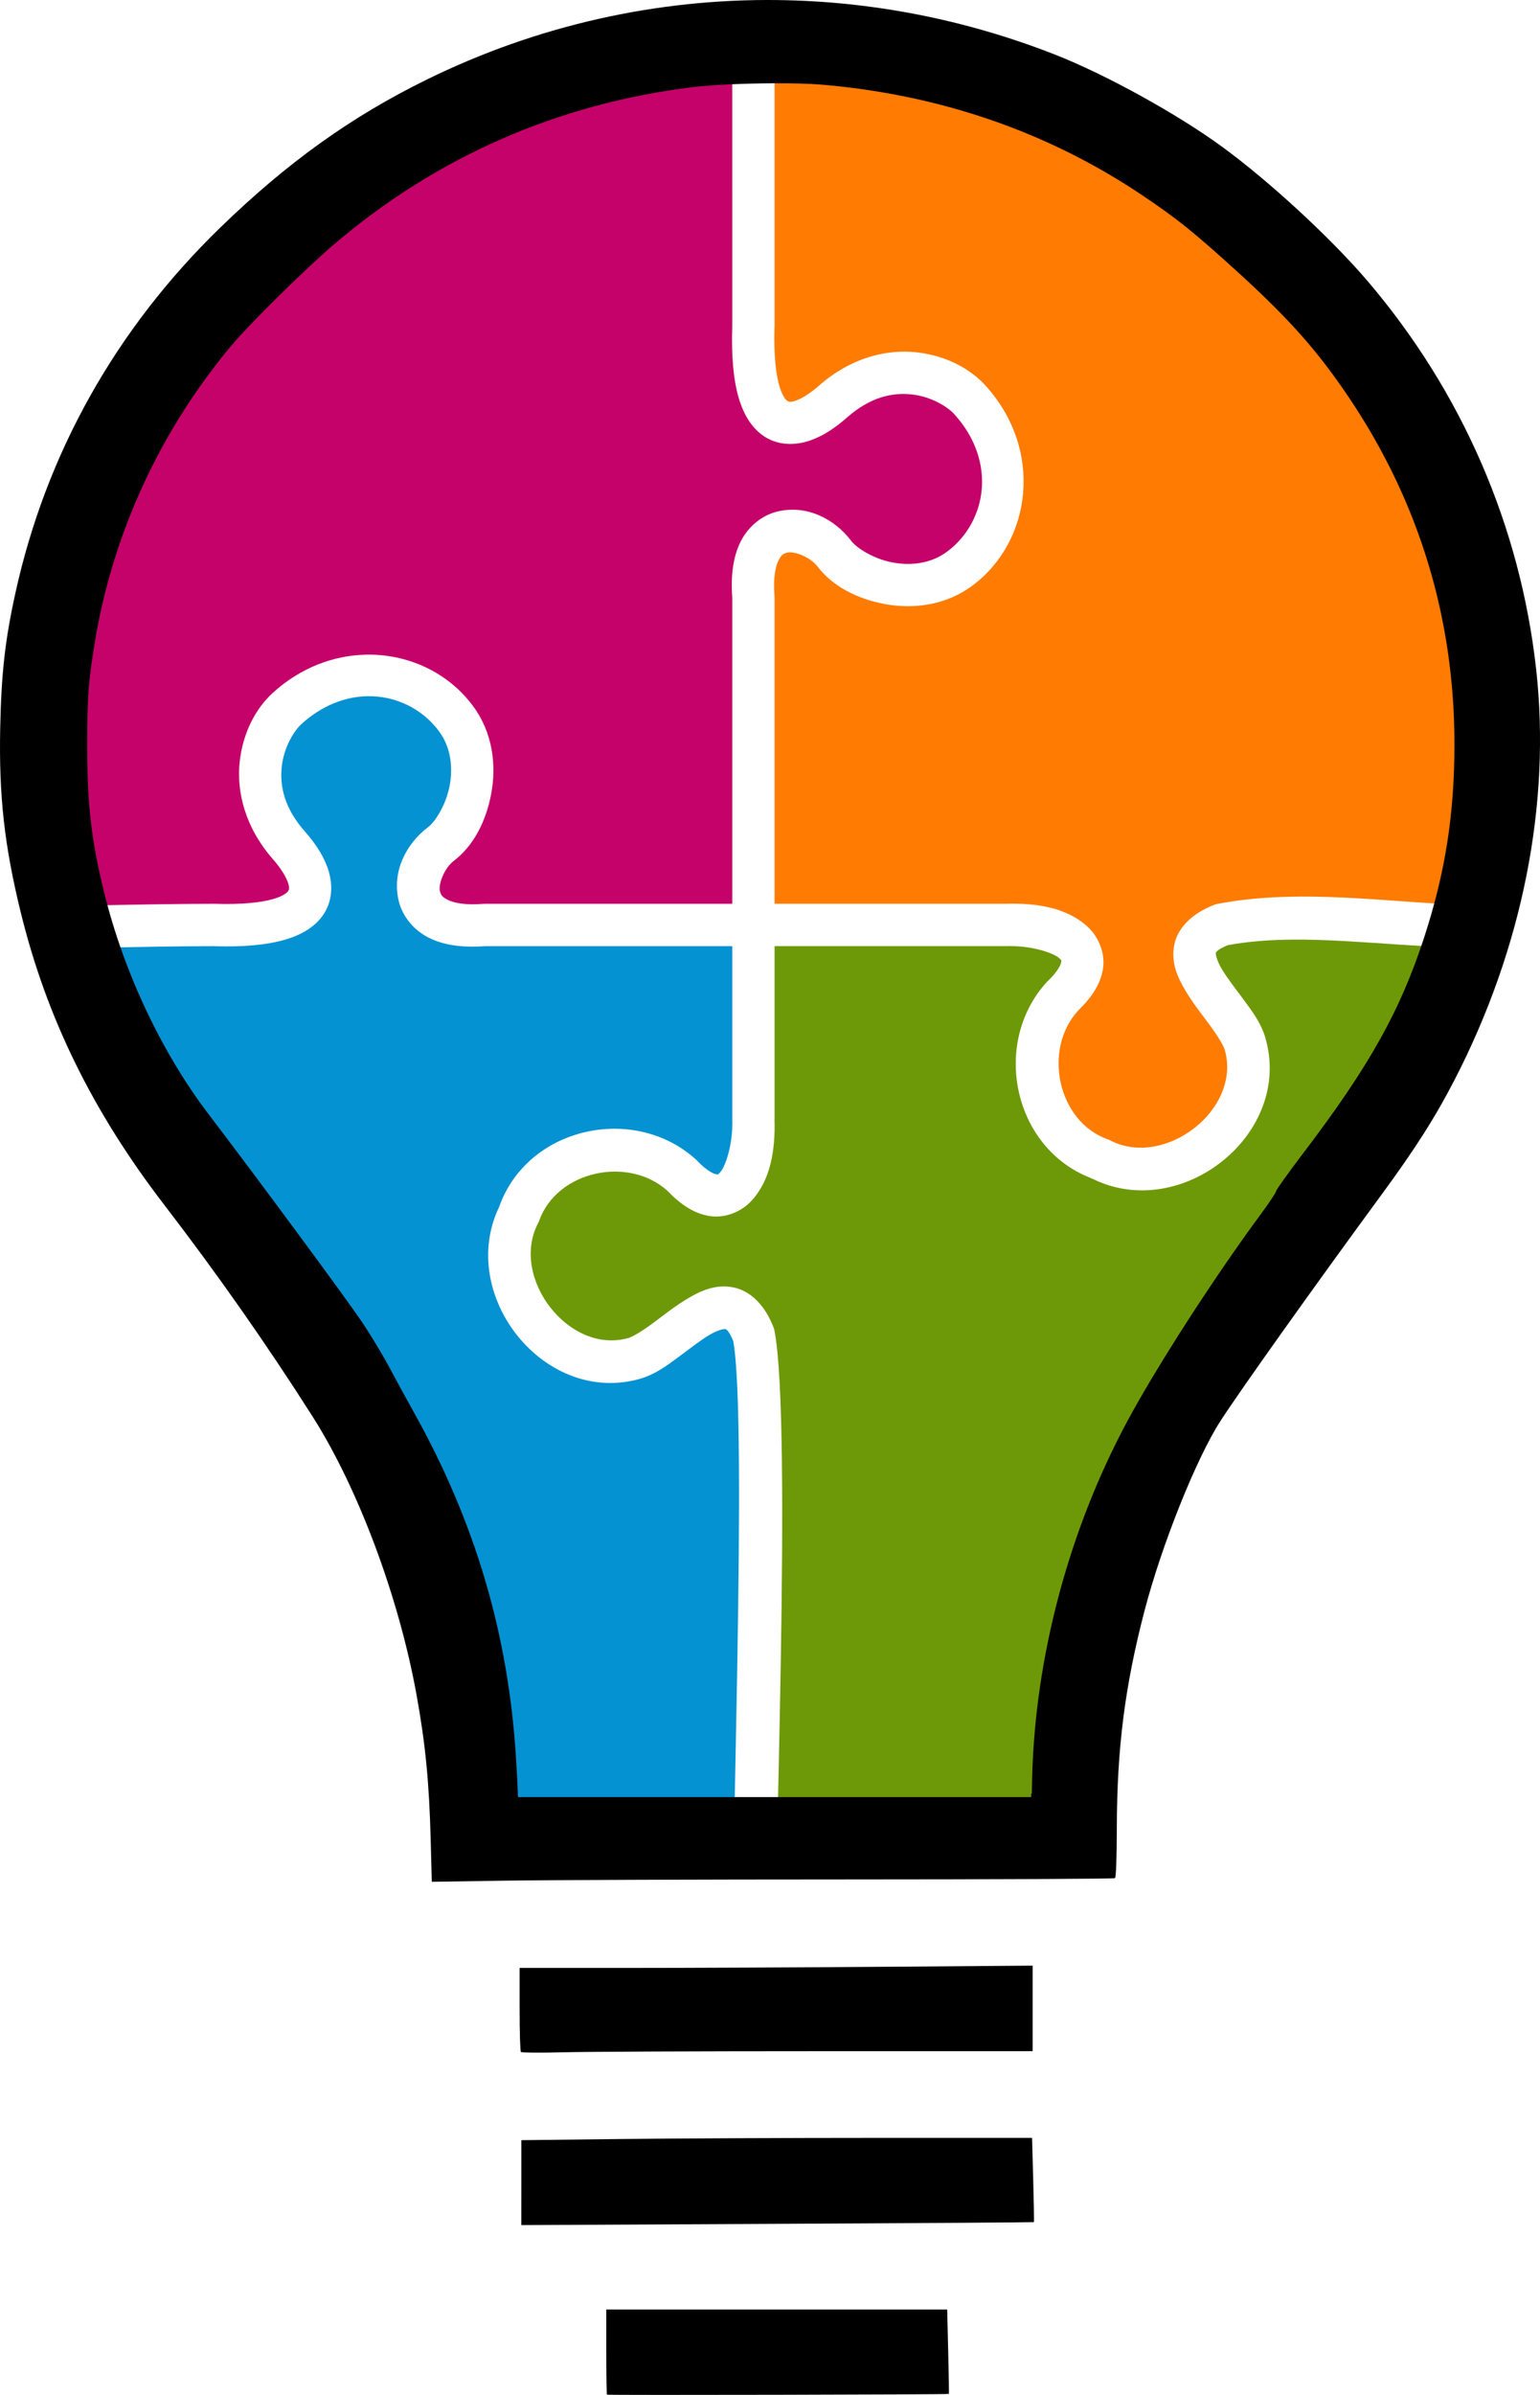
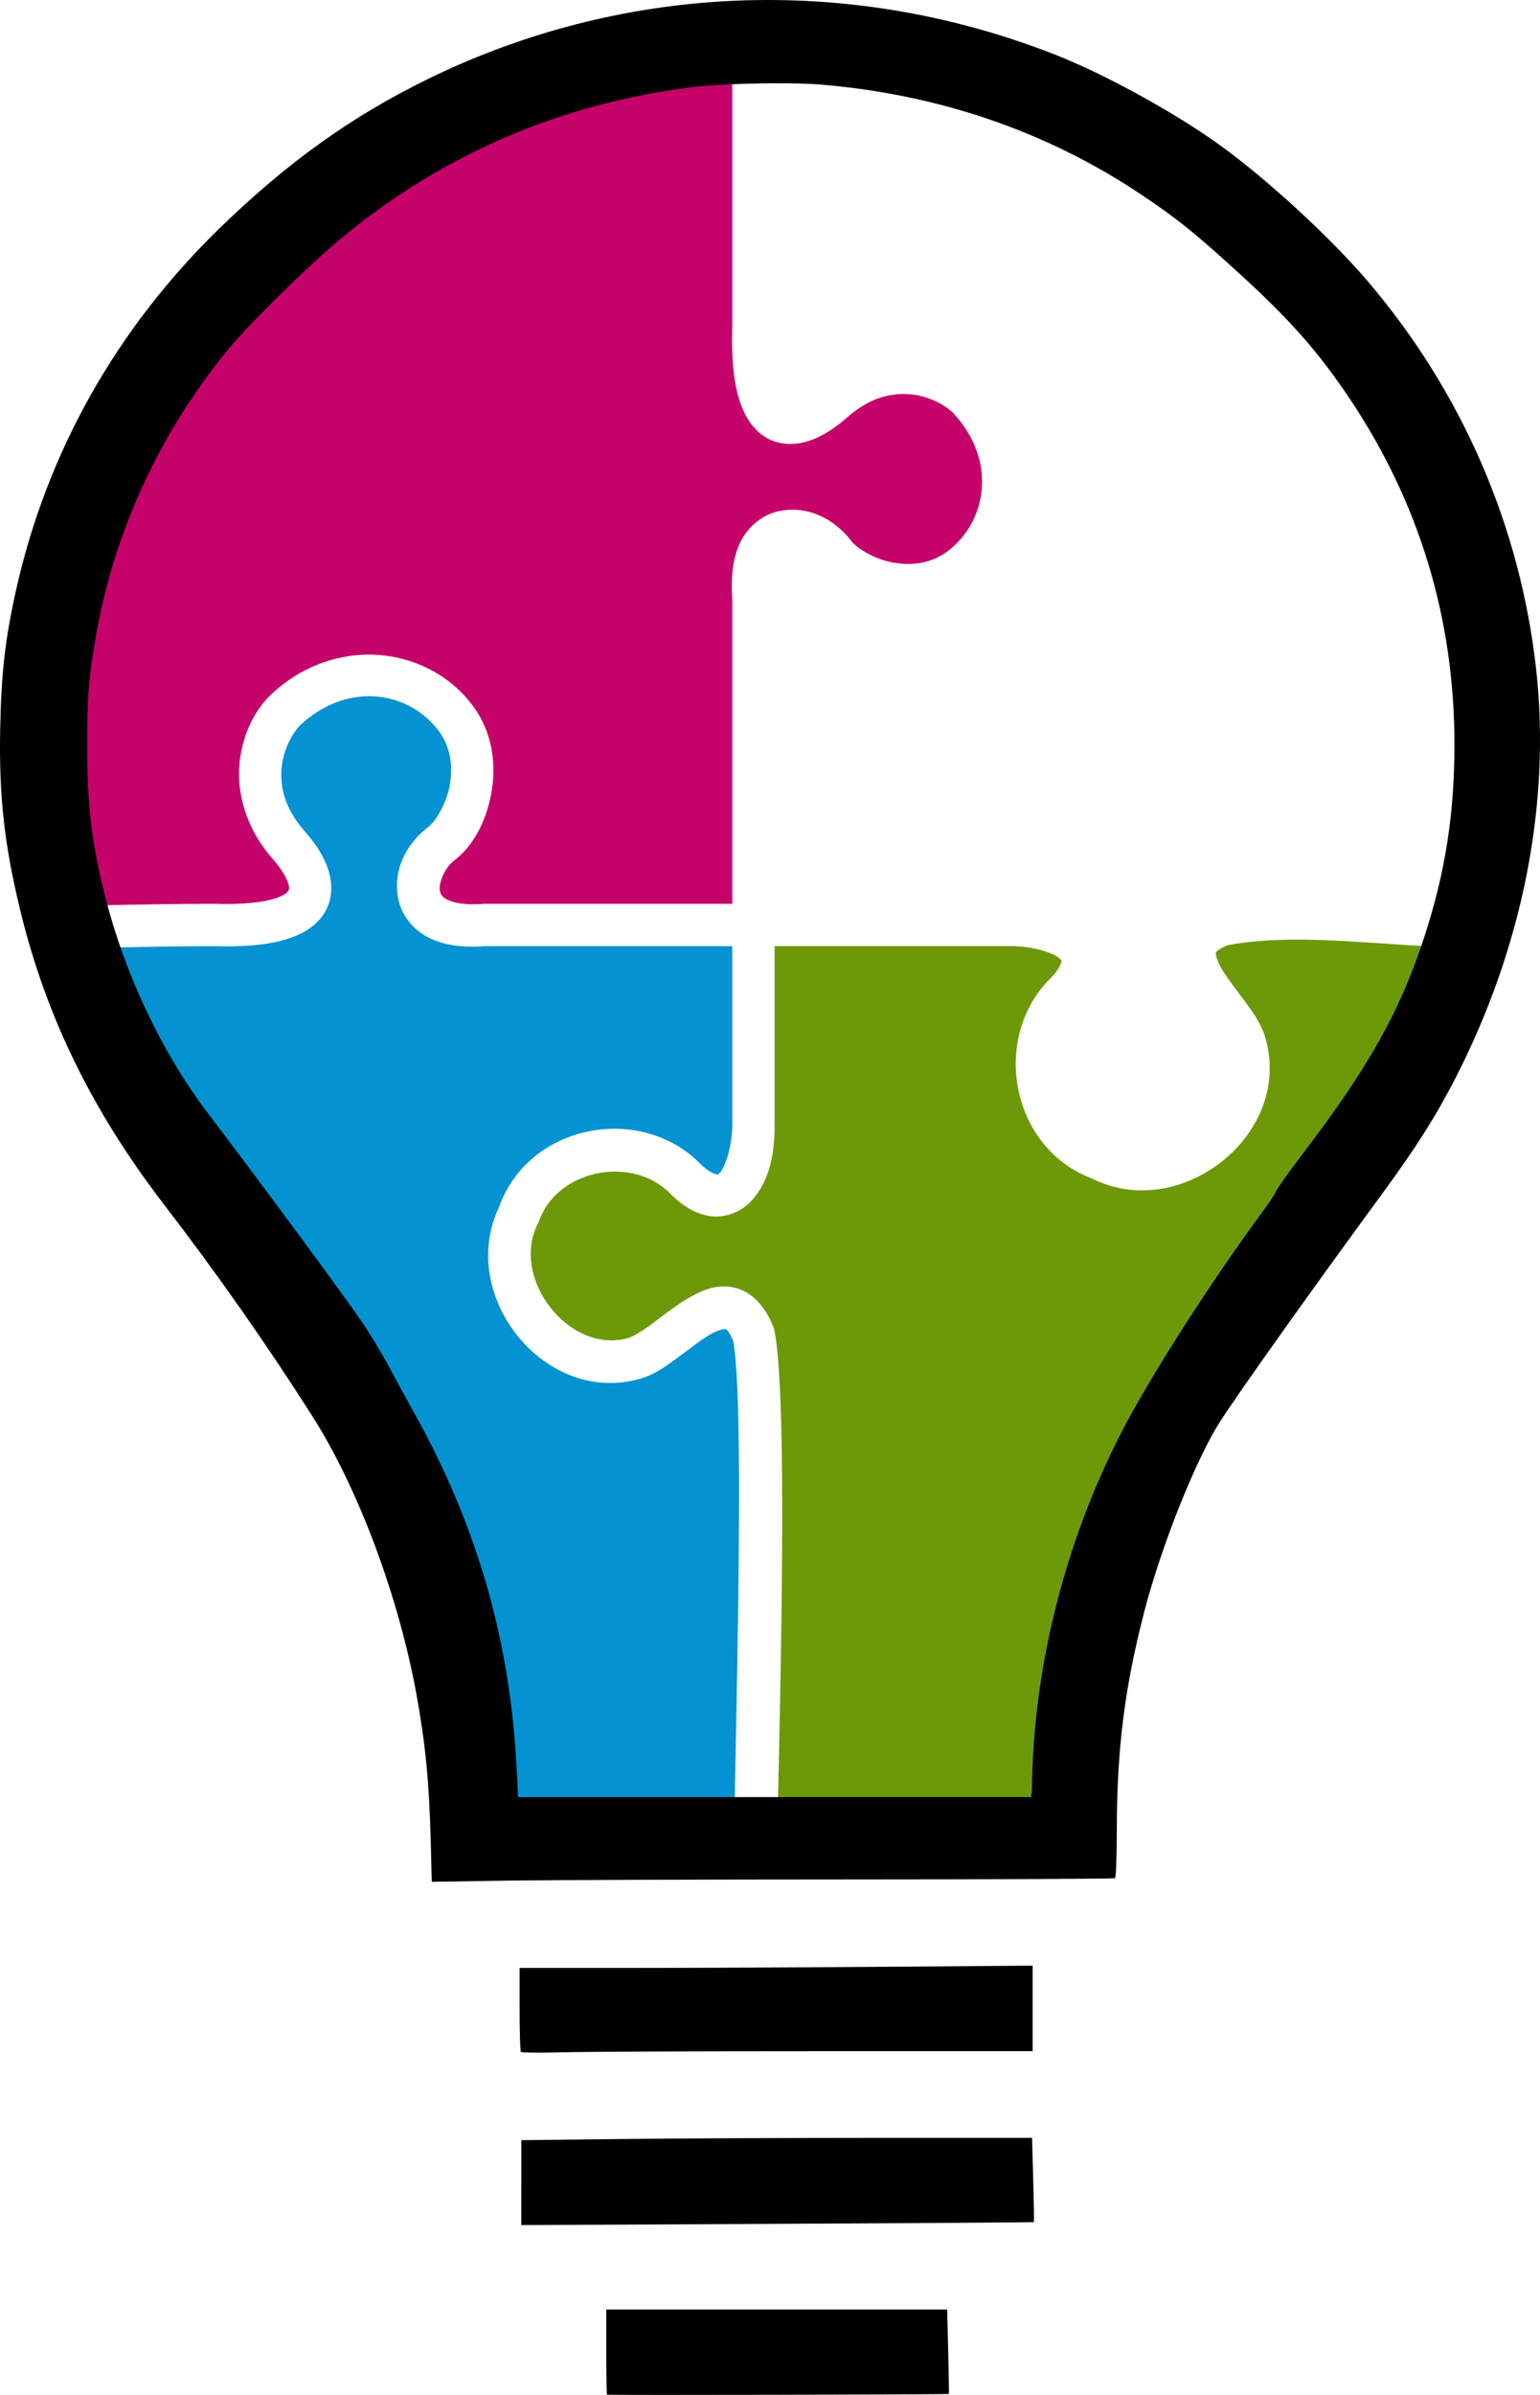
<svg xmlns="http://www.w3.org/2000/svg" width="83.144mm" height="129.235mm" viewBox="0 0 83.144 129.235" version="1.1" id="svg5">
  <defs id="defs2">
    <clipPath id="clipPath1016">
      <path id="path1018" d="m 766.11,3738.8 h -12.726 v 13.47 h 12.726 v -13.47" />
    </clipPath>
    <clipPath id="clipPath712">
-       <path id="path714" d="m 3711.8,1621 c 1.65,2.4 3.19,5 4.64,7.76 h 0.61 c 1.34,0 2.67,0.06 3.99,0.19 -2.82,-3.21 -5.89,-5.89 -9.24,-7.95 m -582.76,582.77 c 2.06,3.35 4.74,6.42 7.95,9.24 -0.15,-1.52 -0.21,-3.05 -0.19,-4.6 -2.76,-1.45 -5.36,-2.99 -7.76,-4.64" />
-     </clipPath>
+       </clipPath>
    <clipPath id="clipPath680">
-       <path id="path682" d="m 3752.3,753.38 h -13.46 v 12.73 l 13.46,-0.007 v -12.72" />
-     </clipPath>
+       </clipPath>
    <clipPath id="clipPath204">
      <path id="path206" d="M 0,4505.7 V 0 h 4505.7 v 4505.7 z" />
    </clipPath>
    <clipPath id="clipPath178">
-       <path id="path180" d="M 0,4505.7 V 0 h 4505.7 v 4505.7 z" />
-     </clipPath>
+       </clipPath>
    <clipPath id="clipPath114">
      <path id="path116" d="m 3217.1,1932.8 c 19.99,128.64 -54.89,140.42 -95.98,231.75 -5.9,13.11 -7.38,25.56 -3.18,36.77 -1.62,-4.35 -2.39,-8.88 -2.39,-13.56 0.01,-7.4 1.97,-15.18 5.58,-23.21 36.39,-80.89 99.29,-99.38 99.3,-191.94 0,-11.94 -1.05,-25.11 -3.33,-39.81" />
    </clipPath>
    <clipPath id="clipPath98">
      <path id="path100" d="m 3175.4,1839.8 c 20.92,24.68 35.84,55.66 41.66,92.98 -5.8,-37.25 -20.66,-68.2 -41.53,-92.87 -0.04,-0.03 -0.09,-0.08 -0.13,-0.11" />
    </clipPath>
    <clipPath clipPathUnits="userSpaceOnUse" id="clipPath4470">
      <path id="path4472" style="fill:#000000;stroke-width:1.387" d="m 100.498,110.908 c -11.489,-0.033 -22.92,4.054 -31.841,11.281 -3.094,2.503 -5.935,5.311 -8.622,8.244 -6.123,7.024 -10.058,15.928 -11.183,25.175 -0.452,3.91 -0.399,7.877 -0.006,11.789 0.654,5.409 2.342,10.683 4.786,15.545 1.656,3.36 3.828,6.428 6.135,9.367 3.393,4.566 6.872,9.076 10.061,13.788 1.982,3.25 3.771,6.619 5.453,10.033 3.446,7.296 5.251,15.354 5.487,23.384 0.032,0.592 0.038,1.185 0.059,1.778 13.499,0 26.999,0 40.498,0 0.115,-3.526 0.258,-7.027 0.89,-10.519 1.331,-7.838 4.25,-15.384 8.485,-22.109 2.595,-4.3 5.471,-8.44 8.398,-12.538 2.027,-3.224 4.58,-6.079 6.569,-9.332 2.539,-3.896 4.467,-8.179 5.693,-12.666 2.306,-8.369 2.229,-17.373 -0.096,-25.727 -2.382,-8.388 -7.148,-16.068 -13.578,-21.954 -4.156,-4.023 -8.771,-7.634 -13.992,-10.175 -6.87,-3.413 -14.517,-5.31 -22.193,-5.368 -0.335,10e-4 -0.669,0.002 -1.004,0.004 z" />
    </clipPath>
  </defs>
  <g id="layer1" transform="translate(-170.843,-93.83)">
    <g id="g4247" clip-path="url(#clipPath4470)" transform="matrix(0.721,0,0,0.721,139.786,17.597)">
      <path id="path12083" d="m 41.499,98.697 0.099,74.949 c 5.464,-0.057 12.506,-0.27 17.48,-0.27 h 0.05 c 2.057,0.066 3.505,-0.098 4.387,-0.352 0.881,-0.254 1.109,-0.542 1.161,-0.638 0.053,-0.097 0.096,-0.233 -0.066,-0.671 -0.162,-0.438 -0.55,-1.055 -1.084,-1.662 -2.098,-2.385 -2.744,-5.048 -2.504,-7.287 0.24,-2.239 1.235,-4.037 2.466,-5.163 2.092,-1.913 4.587,-2.825 7.006,-2.873 3.11,-0.061 6.1,1.307 7.975,3.809 1.523,2.032 1.783,4.485 1.392,6.583 -0.39,2.097 -1.336,3.924 -2.807,5.041 -0.709,0.539 -1.163,1.735 -1.035,2.262 0.064,0.263 0.144,0.431 0.572,0.649 0.429,0.219 1.278,0.421 2.658,0.308 l 0.066,-0.005 h 18.592 v -22.918 c -0.124,-1.711 0.077,-3.111 0.649,-4.232 0.587,-1.15 1.628,-1.941 2.719,-2.207 2.182,-0.533 4.274,0.526 5.542,2.196 0.408,0.537 1.672,1.348 3.093,1.613 1.421,0.265 2.91,0.072 4.1,-0.82 2.961,-2.219 3.748,-6.751 0.501,-10.303 -0.498,-0.545 -1.733,-1.3 -3.165,-1.453 -1.431,-0.153 -3.076,0.169 -4.854,1.734 -0.803,0.707 -1.672,1.314 -2.658,1.679 -0.987,0.364 -2.217,0.46 -3.291,-0.127 -1.075,-0.586 -1.767,-1.692 -2.163,-3.066 -0.393,-1.363 -0.542,-3.078 -0.473,-5.317 l -4.97e-4,-31.458 z" style="color:#000000;fill:#c5026a;stroke-width:0.265" />
-       <path id="path12081" d="M 101.076,98.73 V 130.181 l -0.005,0.028 c -0.066,2.057 0.104,3.505 0.358,4.387 0.254,0.881 0.536,1.109 0.633,1.161 0.097,0.053 0.233,0.096 0.671,-0.066 0.438,-0.162 1.055,-0.556 1.662,-1.09 2.385,-2.098 5.048,-2.744 7.287,-2.504 2.239,0.24 4.043,1.24 5.168,2.471 4.372,4.781 3.512,11.643 -0.936,14.976 -2.032,1.523 -4.485,1.788 -6.583,1.398 -2.097,-0.39 -3.924,-1.342 -5.041,-2.813 -0.539,-0.709 -1.741,-1.163 -2.268,-1.035 -0.263,0.064 -0.425,0.144 -0.644,0.572 -0.219,0.429 -0.421,1.278 -0.308,2.658 l 0.005,0.066 v 22.984 h 17.315 c 2.378,-0.072 4.627,0.306 6.17,1.761 0.777,0.733 1.295,1.94 1.106,3.121 -0.183,1.147 -0.861,2.148 -1.877,3.126 -0.002,0.004 -0.002,0.008 -0.005,0.011 -2.635,2.909 -1.52,8.266 2.235,9.61 l 0.099,0.033 0.094,0.05 c 4.09,2.118 9.871,-2.337 8.569,-6.797 -0.099,-0.318 -0.527,-1.035 -1.101,-1.811 -0.578,-0.782 -1.271,-1.649 -1.838,-2.603 -0.567,-0.955 -1.106,-2.08 -0.837,-3.429 0.27,-1.349 1.439,-2.394 2.983,-2.988 l 0.132,-0.05 0.138,-0.028 c 7.211,-1.39 15.191,0.347 21.768,0.105 0.013,-19.764 -0.012,-55.024 0,-74.788 -18.317,0.003 -36.633,0.033 -54.951,0.033 z" style="color:#000000;fill:#ff7b02;stroke-width:0.265" />
      <path id="path12079" d="m 70.575,157.84 c -1.653,0.034 -3.394,0.682 -4.948,2.102 -0.545,0.498 -1.3,1.733 -1.453,3.165 -0.153,1.431 0.163,3.076 1.728,4.854 0.707,0.803 1.314,1.666 1.679,2.653 0.364,0.986 0.465,2.217 -0.121,3.291 -0.586,1.075 -1.692,1.767 -3.066,2.163 -1.363,0.393 -3.078,0.548 -5.317,0.479 h -0.05 c -4.883,0 -12.016,0.213 -17.529,0.27 V 254.581 H 97.907 c -0.164,-7.313 1.168,-42.528 0.072,-48.483 -0.34,-0.825 -0.539,-0.885 -0.6,-0.897 -0.065,-0.013 -0.514,0.045 -1.189,0.446 -0.675,0.401 -1.488,1.042 -2.334,1.668 -0.846,0.625 -1.695,1.26 -2.79,1.591 h -0.011 l -0.005,0.005 c -7.194,2.099 -13.804,-6.26 -10.584,-12.879 h -0.005 c 2.145,-5.99 10.129,-7.701 14.739,-3.506 l 0.044,0.044 0.044,0.044 c 0.719,0.762 1.239,0.975 1.409,1.002 0.17,0.027 0.116,0.056 0.308,-0.149 0.385,-0.409 0.965,-2.079 0.903,-3.941 V 176.547 H 79.376 c -1.709,0.123 -3.107,-0.077 -4.227,-0.649 -1.15,-0.587 -1.946,-1.628 -2.213,-2.719 -0.533,-2.181 0.526,-4.274 2.196,-5.542 0.537,-0.408 1.348,-1.677 1.613,-3.099 0.265,-1.421 0.078,-2.91 -0.815,-4.1 -1.248,-1.666 -3.229,-2.641 -5.355,-2.598 z" style="color:#000000;fill:#0492d2;stroke-width:0.265" />
      <path id="rect11854" d="m 139.856,176.057 c -1.662,0.013 -3.282,0.126 -4.838,0.413 -0.825,0.34 -0.891,0.539 -0.903,0.6 -0.013,0.065 0.051,0.514 0.451,1.189 0.401,0.675 1.042,1.493 1.668,2.339 0.625,0.846 1.26,1.695 1.591,2.79 v 0.011 c 2.098,7.192 -6.255,13.804 -12.873,10.589 -0.069,-0.025 -0.131,-0.057 -0.198,-0.083 v -0.005 c -5.823,-2.252 -7.453,-10.094 -3.307,-14.653 l 0.038,-0.044 0.044,-0.038 c 0.762,-0.719 0.98,-1.239 1.007,-1.409 0.027,-0.17 0.056,-0.121 -0.149,-0.314 -0.409,-0.385 -2.079,-0.959 -3.941,-0.897 h -17.37 v 12.923 h -0.005 c 0.073,2.38 -0.305,4.632 -1.761,6.175 -0.733,0.777 -1.935,1.29 -3.115,1.101 -1.148,-0.184 -2.152,-0.859 -3.132,-1.877 -2.907,-2.645 -8.27,-1.529 -9.615,2.229 l -0.039,0.099 -0.05,0.099 c -2.116,4.084 2.332,9.857 6.786,8.575 0.002,0 0.004,-0.005 0.005,-0.005 h 0.011 c 0.32,-0.101 1.031,-0.529 1.805,-1.101 0.782,-0.578 1.649,-1.277 2.603,-1.844 0.955,-0.567 2.08,-1.101 3.429,-0.831 1.349,0.27 2.4,1.433 2.994,2.978 l 0.05,0.132 0.028,0.138 c 1.341,6.957 -0.087,42.417 0.022,49.245 18.311,0.032 36.622,-0.035 54.933,0 v -77.92 c -5.337,0.22 -11.183,-0.644 -16.171,-0.605 z" style="color:#000000;fill:#6d9908;stroke-width:0.265" />
    </g>
    <path id="path839" d="m 203.614,223.051 c -0.021,-0.021 -0.039,-1.064 -0.039,-2.316 v -2.277 h 9.203 9.203 l 0.055,2.267 c 0.03,1.247 0.047,2.275 0.037,2.285 -0.037,0.037 -18.422,0.077 -18.459,0.04 z" style="fill:#000000;stroke-width:1" />
    <path id="path837" d="m 198.99,211.61 v -2.292 l 5.349,-0.062 c 2.942,-0.034 9.146,-0.062 13.787,-0.062 h 8.438 l 0.062,2.261 c 0.034,1.244 0.051,2.272 0.037,2.286 -0.013,0.013 -6.245,0.055 -13.849,0.092 l -13.825,0.068 z" style="fill:#000000;stroke-width:1" />
    <path id="path835" d="m 198.967,204.559 c -0.039,-0.041 -0.07,-1.078 -0.07,-2.305 v -2.23 l 5.778,-5e-5 c 3.178,-4e-5 9.41,-0.028 13.849,-0.062 l 8.071,-0.062 v 2.308 2.308 h -11.541 c -6.348,0 -12.548,0.026 -13.779,0.059 -1.231,0.032 -2.269,0.025 -2.308,-0.016 z" style="fill:#000000;stroke-width:1" />
    <path id="path833" d="m 212.83,93.833 c -6.495,-0.079 -12.968,1.356 -18.939,4.288 -4.085,2.005 -7.52,4.465 -11.147,7.981 -5.64,5.469 -9.411,12.187 -11.067,19.717 -0.561,2.549 -0.763,4.348 -0.823,7.299 -0.074,3.653 0.224,6.33 1.102,9.919 1.397,5.706 3.88,10.768 7.758,15.814 2.868,3.733 5.53,7.529 8.001,11.411 2.462,3.868 4.654,9.727 5.613,15.004 0.482,2.653 0.685,4.725 0.767,7.825 l 0.06,2.284 4.032,-0.062 c 2.217,-0.034 10.496,-0.063 18.396,-0.064 7.9,-0.001 14.405,-0.032 14.457,-0.07 0.058,-0.042 0.096,-1.072 0.1,-2.735 0.01,-4.299 0.437,-7.64 1.494,-11.69 0.935,-3.583 2.812,-8.264 4.119,-10.273 1.137,-1.748 5.079,-7.283 8.683,-12.191 1.833,-2.497 2.901,-4.176 3.953,-6.218 3.656,-7.098 5.198,-14.874 4.389,-22.135 -0.859,-7.717 -3.999,-14.95 -9.077,-20.913 -1.979,-2.324 -5.325,-5.413 -7.887,-7.281 -2.446,-1.783 -6.276,-3.893 -9.011,-4.966 -4.854,-1.903 -9.92,-2.881 -14.972,-2.943 z m -0.15,4.492 c 0.961,-0.004 1.849,0.017 2.453,0.067 6.383,0.529 12.224,2.529 17.303,5.923 1.958,1.309 2.928,2.09 5.402,4.351 2.675,2.445 4.205,4.184 5.872,6.672 3.761,5.614 5.662,11.886 5.658,18.668 -0.002,3.765 -0.493,6.897 -1.626,10.381 -1.301,3.999 -2.977,6.991 -6.542,11.676 -0.794,1.044 -1.449,1.96 -1.456,2.038 -0.007,0.077 -0.37,0.625 -0.807,1.216 -2.532,3.427 -5.63,8.229 -7.233,11.21 -3.148,5.855 -4.979,12.715 -5.136,19.249 l -0.02,0.842 -0.033,5.3e-4 v 0.187 h -27.7 v -0.048 h -0.012 l -0.001,-0.21 c -5.3e-4,-0.116 -0.044,-0.927 -0.097,-1.801 -0.406,-6.703 -2.201,-12.78 -5.536,-18.738 -0.324,-0.579 -0.905,-1.643 -1.291,-2.365 -0.386,-0.722 -1.06,-1.84 -1.497,-2.484 -0.95,-1.398 -5.485,-7.538 -8.284,-11.215 -2.519,-3.31 -4.552,-7.613 -5.611,-11.875 -0.713,-2.87 -0.937,-4.799 -0.936,-8.064 7.4e-4,-2.554 0.07,-3.464 0.429,-5.615 0.969,-5.8 3.515,-11.313 7.344,-15.898 0.972,-1.164 3.95,-4.104 5.513,-5.441 5.54,-4.742 12.118,-7.629 19.416,-8.521 1.021,-0.125 2.824,-0.201 4.426,-0.207 z" style="fill:#000000;stroke-width:1" />
  </g>
</svg>